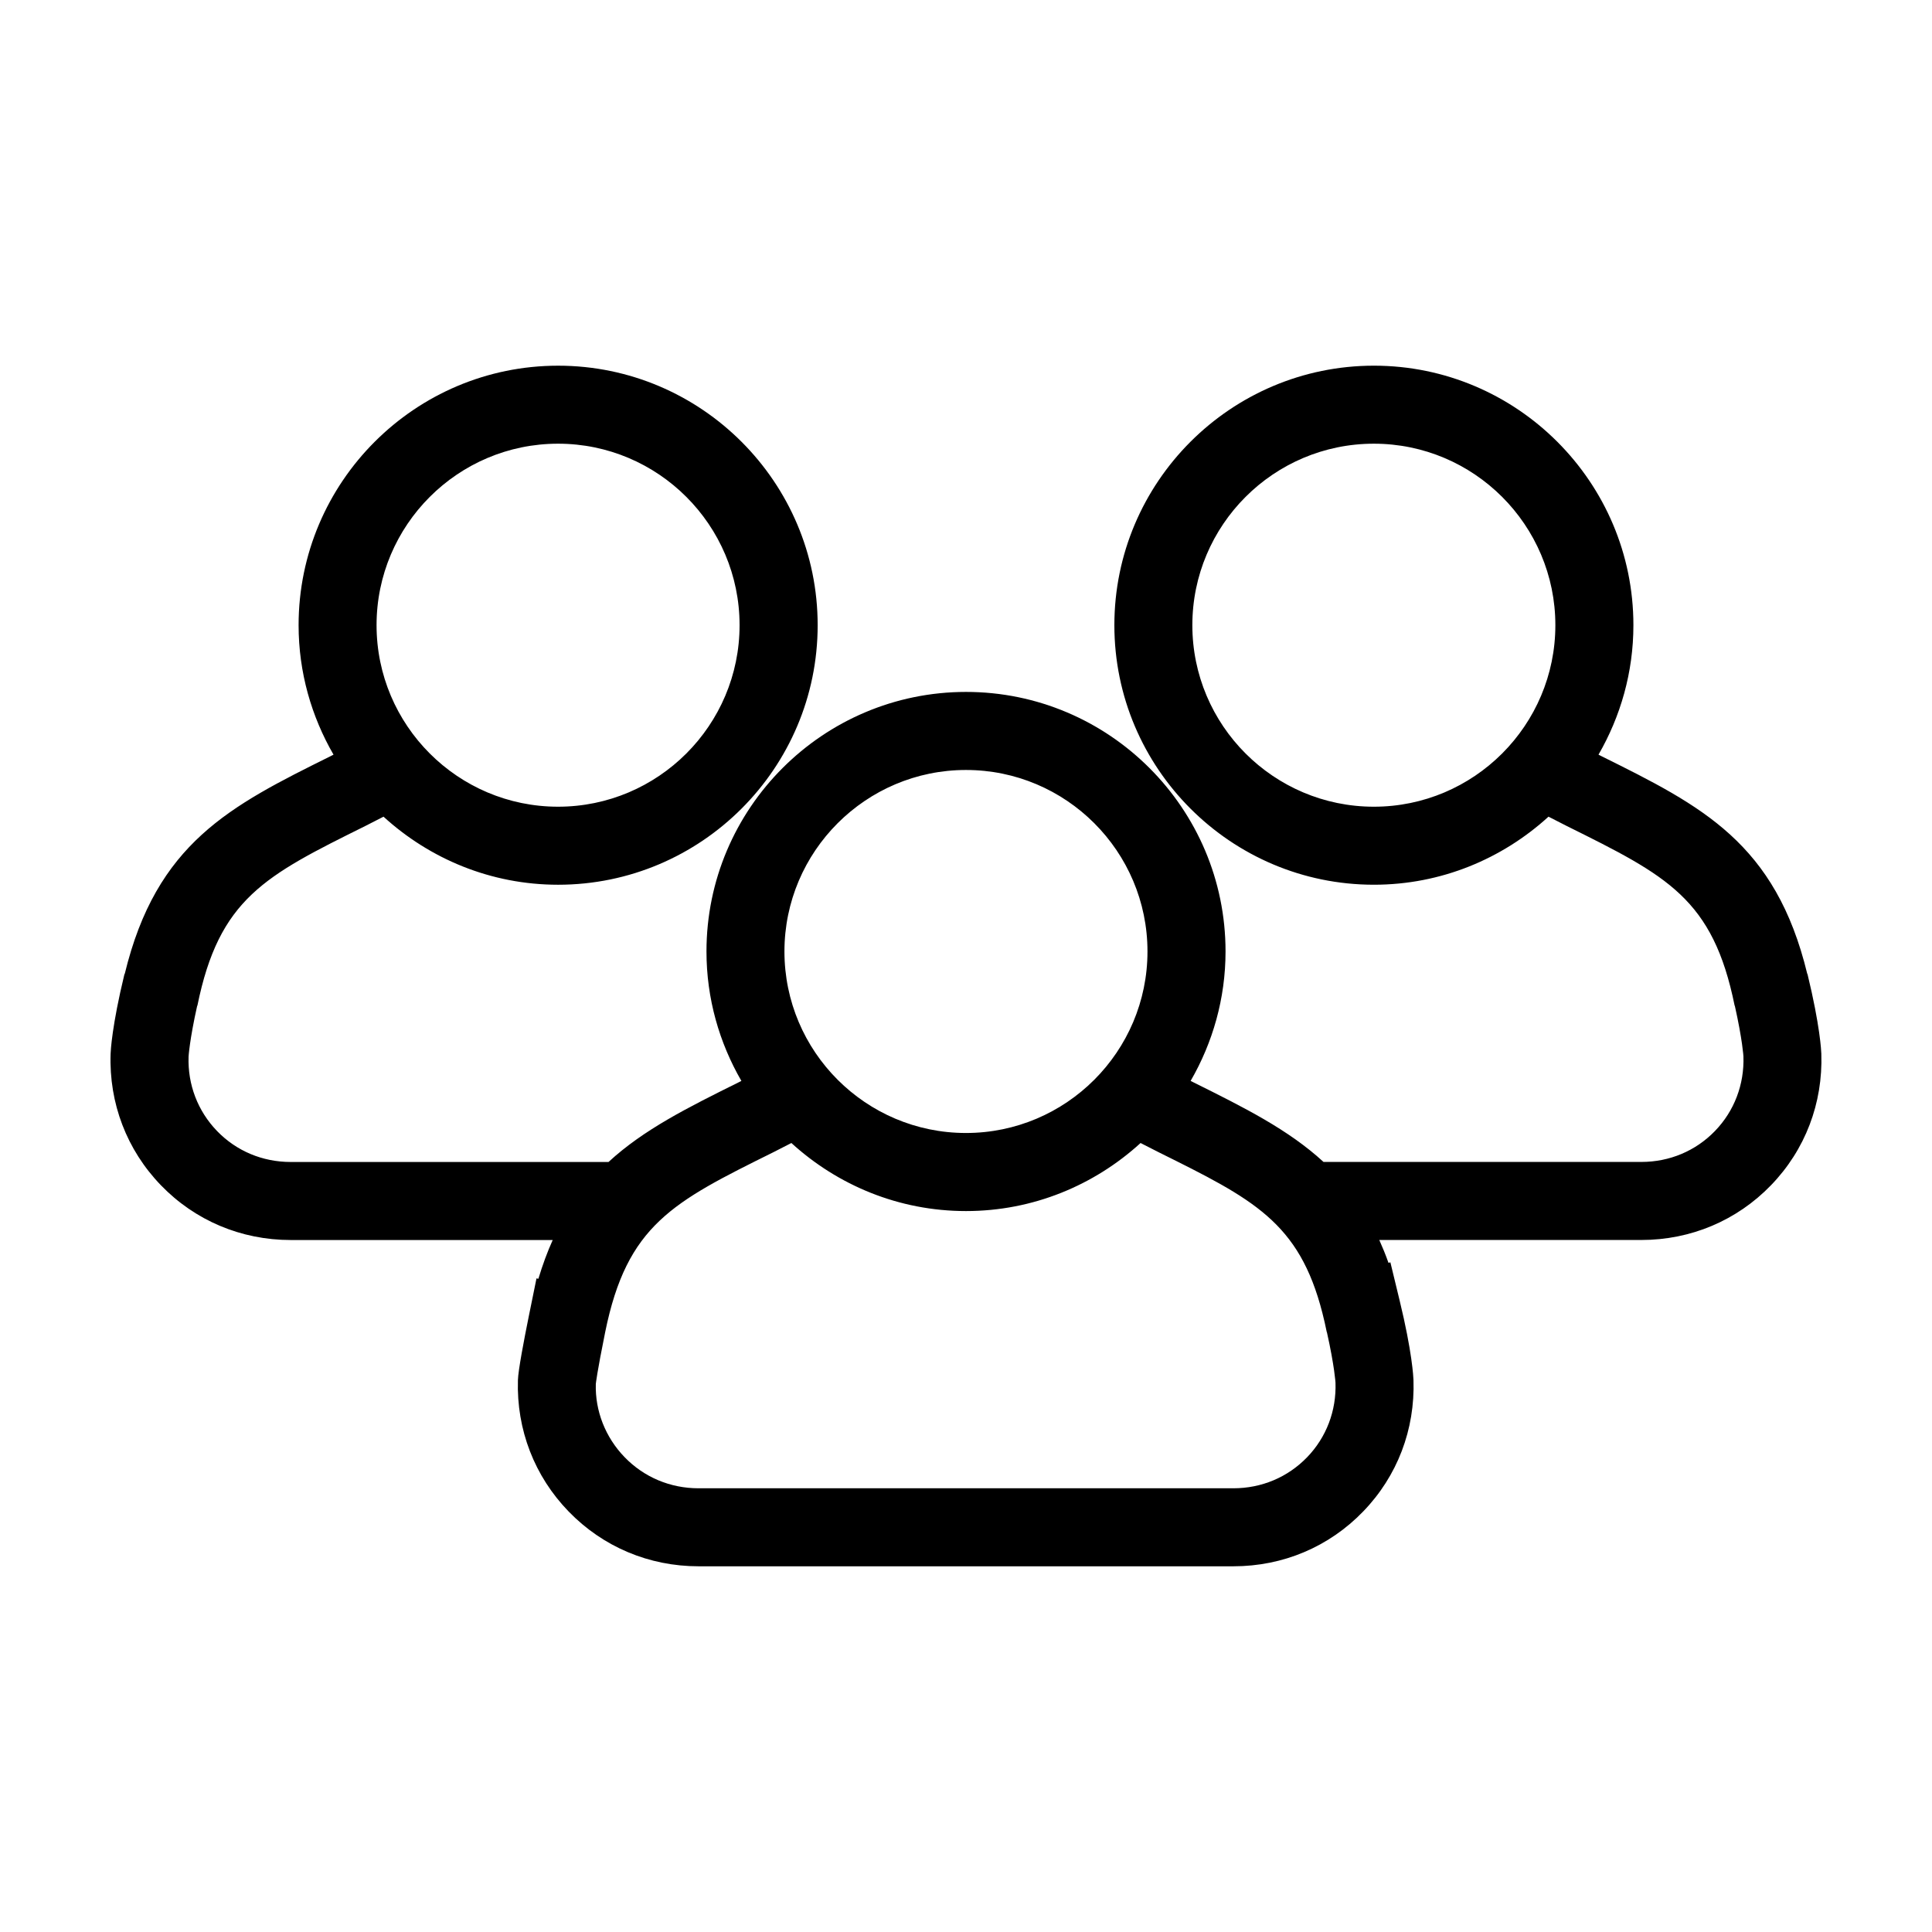
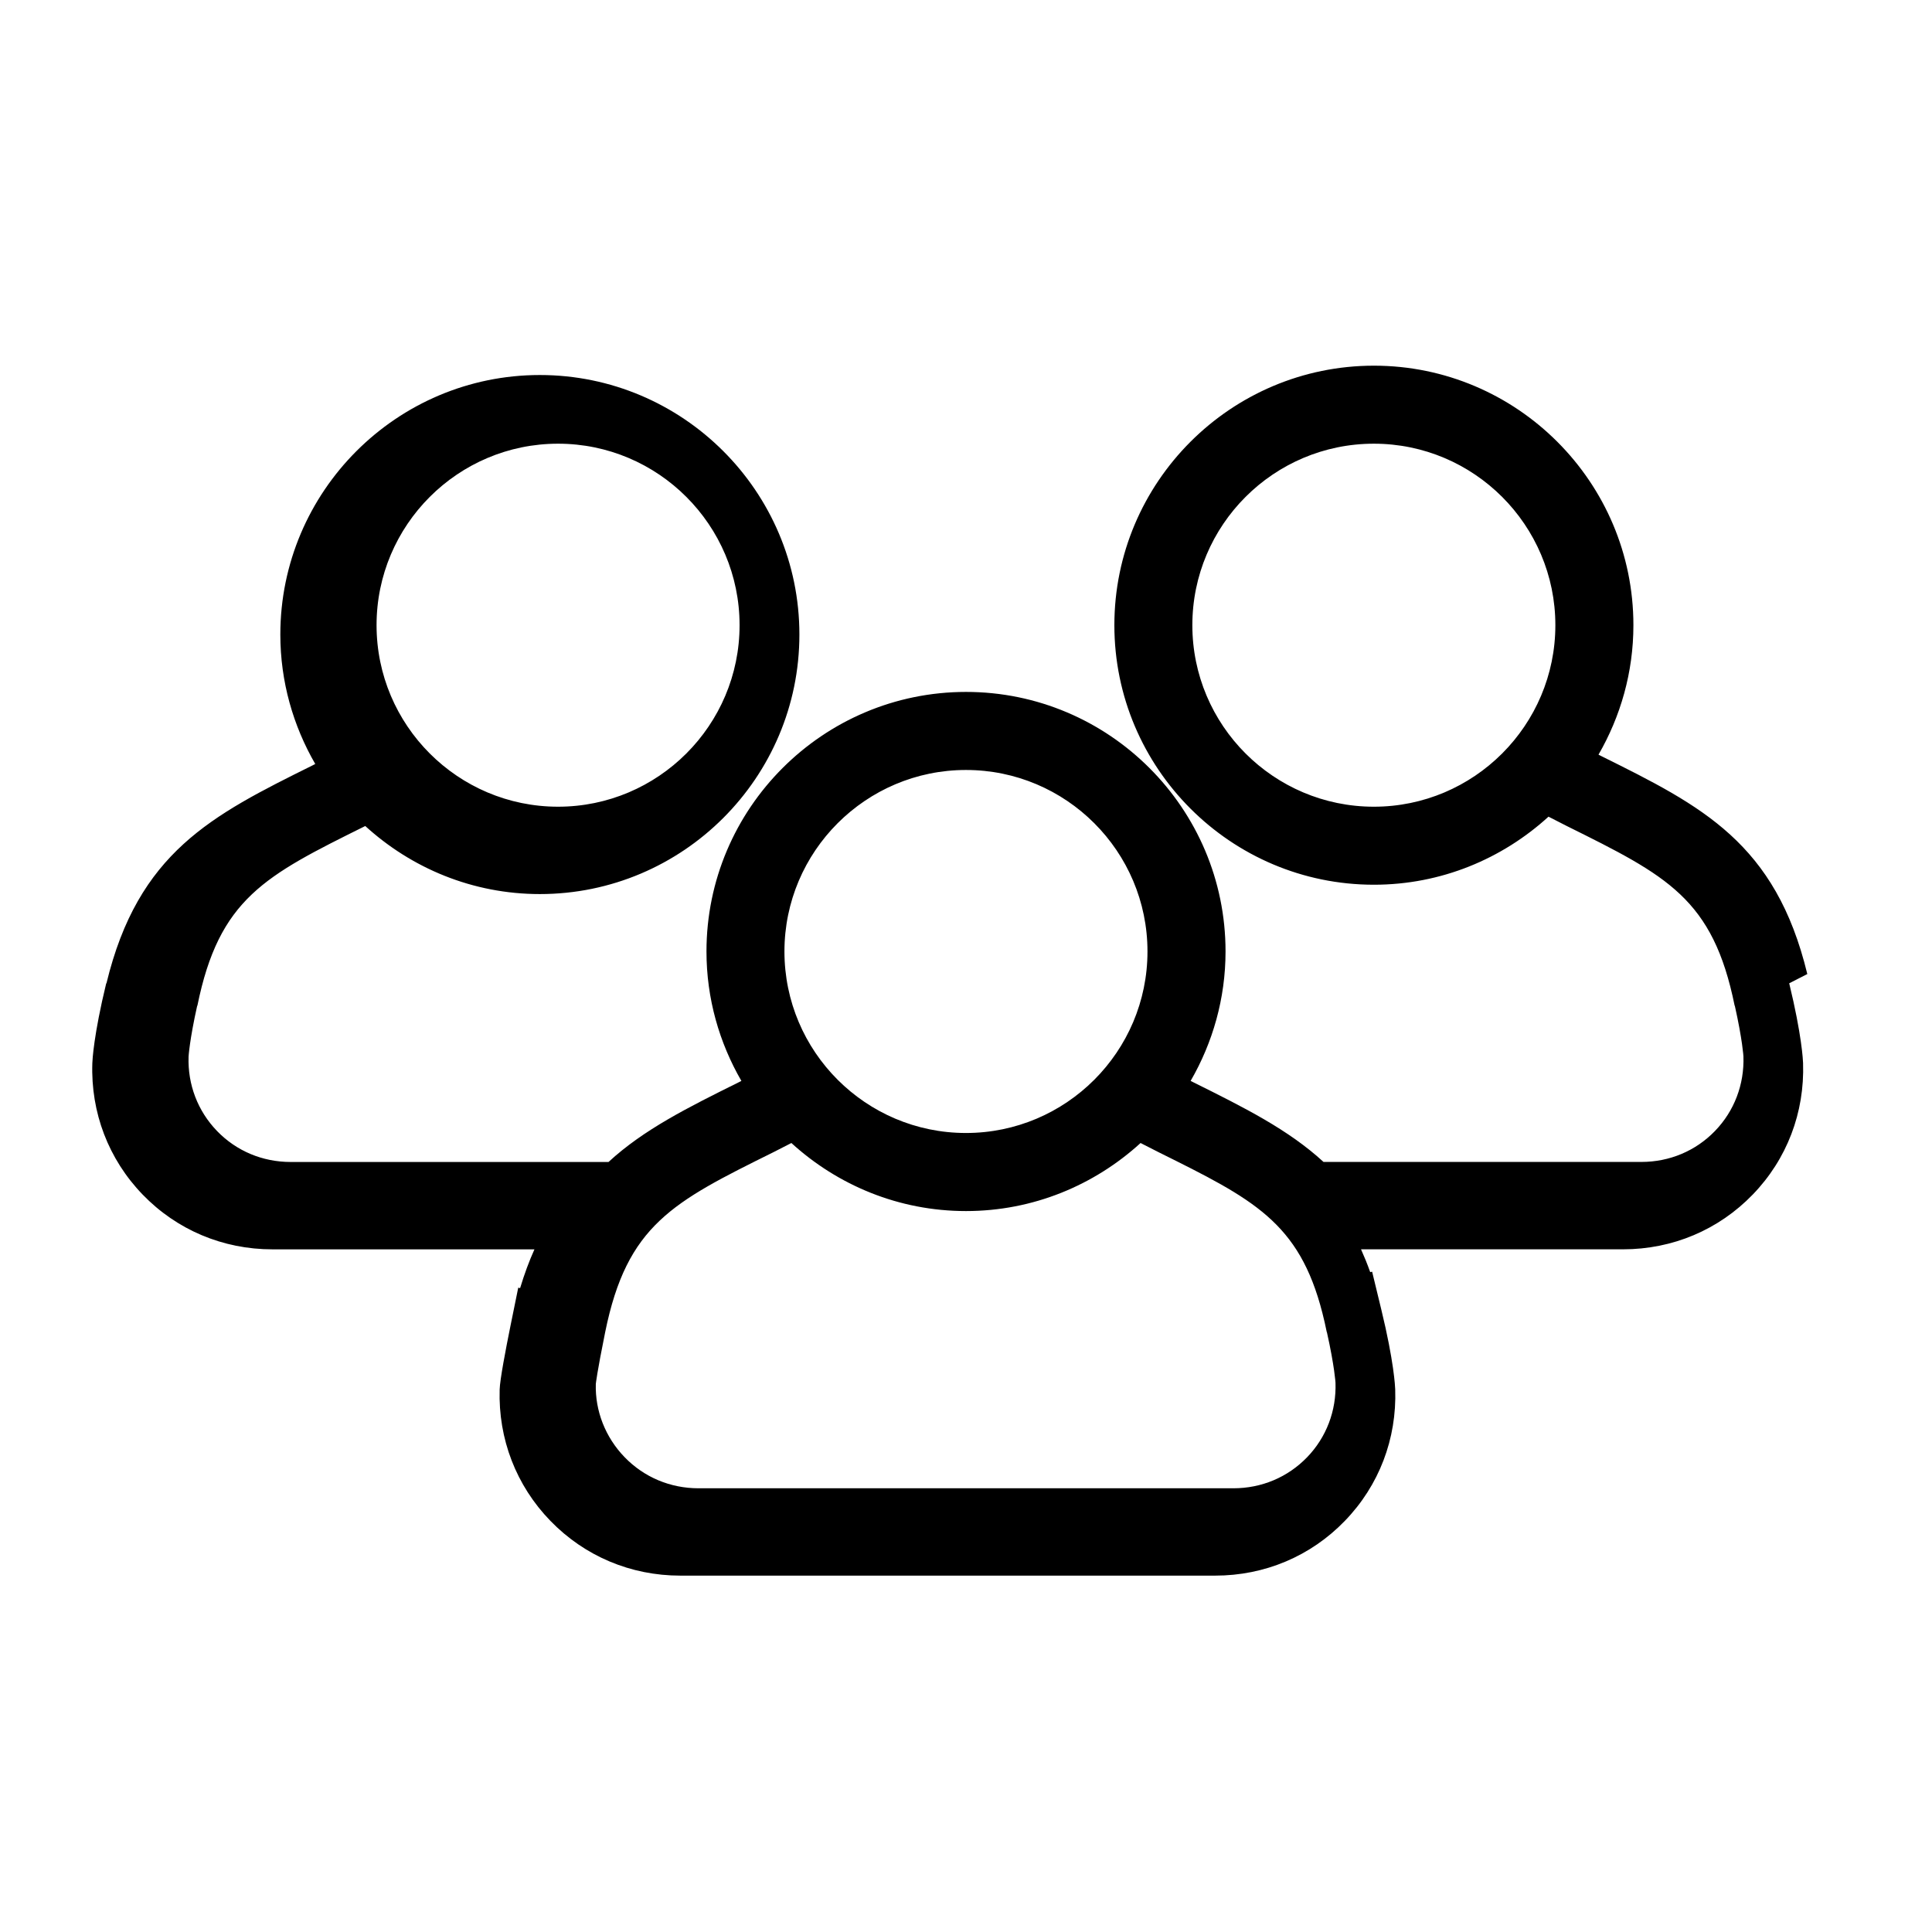
<svg xmlns="http://www.w3.org/2000/svg" fill="#000000" width="800px" height="800px" version="1.1" viewBox="144 144 512 512">
-   <path d="m623 402.11-0.047 0.012c-8.398-34.738-27.91-44.512-54.566-57.738l-0.766-0.395c5.844-10.117 9.25-21.809 9.25-34.309 0-37.922-30.859-68.773-68.77-68.773-37.922 0-68.781 30.852-68.781 68.773 0 37.926 30.859 68.781 68.781 68.781 17.82 0 34.031-6.871 46.27-18.035l4.84 2.473c26.586 13.195 38.734 19.215 44.496 47.648l0.039-0.016c2.035 9.098 2.281 13.406 2.281 13.406 0.258 7.457-2.418 14.488-7.535 19.781-5.117 5.297-12.051 8.207-19.512 8.207h-84.234c-9.332-8.578-20.98-14.391-34.469-21.094l-0.746-0.383c5.844-10.113 9.25-21.805 9.25-34.309 0-37.922-30.848-68.773-68.773-68.773s-68.785 30.859-68.785 68.781c0 12.5 3.406 24.191 9.254 34.309l-0.754 0.383c-13.488 6.695-25.137 12.504-34.461 21.098h-84.234c-7.465 0-14.398-2.91-19.512-8.207-5.117-5.297-7.793-12.316-7.543-19.699 0-0.051 0.246-4.367 2.281-13.492l0.047 0.012c5.769-28.434 17.906-34.457 44.496-47.648l4.84-2.473c12.234 11.164 28.441 18.035 46.266 18.035 37.922 0 68.785-30.852 68.785-68.781 0-37.922-30.863-68.773-68.785-68.773s-68.773 30.852-68.773 68.773c0 12.496 3.406 24.191 9.254 34.309l-0.77 0.395c-26.656 13.227-46.168 23-54.566 57.738l-0.059-0.016c-3.344 13.766-3.656 20.43-3.68 21.137-0.449 13.121 4.289 25.496 13.332 34.855 9.043 9.355 21.254 14.516 34.387 14.516h69.445c-1.41 3.129-2.676 6.551-3.797 10.27l-0.5-0.105-2.059 10.121c-1.258 6.223-2.785 14.191-2.863 16.848-0.395 13.121 4.383 25.484 13.457 34.828 9.074 9.352 21.289 14.504 34.406 14.504h141.76c13.121 0 25.328-5.148 34.371-14.52 9.055-9.355 13.777-21.73 13.336-34.844-0.023-0.719-0.328-7.371-3.684-21.137l-2.434-10.047-0.508 0.121c-0.754-2.133-1.578-4.133-2.434-6.047h69.434c13.125 0 25.332-5.152 34.379-14.516 9.055-9.359 13.777-21.734 13.332-34.855-0.023-0.707-0.324-7.363-3.672-21.129zm-114.91-44.324c-26.535 0-48.105-21.578-48.105-48.105s21.566-48.098 48.105-48.098c26.527 0 48.098 21.574 48.098 48.098 0 26.527-21.574 48.105-48.098 48.105zm-216.2-96.203c26.527 0 48.105 21.574 48.105 48.098 0 26.527-21.578 48.105-48.105 48.105s-48.098-21.578-48.098-48.105c-0.004-26.523 21.57-48.098 48.098-48.098zm108.1 86.469c26.531 0 48.105 21.578 48.105 48.098 0 26.531-21.574 48.105-48.105 48.105-26.527 0-48.105-21.574-48.105-48.105 0-26.512 21.578-48.098 48.105-48.098zm90.387 182.15c-5.125 5.297-12.051 8.207-19.512 8.207h-141.75c-7.465 0-14.418-2.91-19.566-8.223-5.148-5.305-7.856-12.332-7.652-19.41 0.012-0.105 0.281-2.871 2.484-13.75 5.773-28.434 17.91-34.457 44.516-47.648l4.828-2.469c12.234 11.16 28.445 18.035 46.27 18.035s34.039-6.879 46.27-18.035l4.832 2.465c24.938 12.375 37.176 18.445 43.352 42.578 0.414 1.605 0.797 3.301 1.16 5.078l0.031-0.004c2.035 9.105 2.281 13.406 2.281 13.406 0.254 7.445-2.422 14.473-7.539 19.77z" />
+   <path d="m623 402.11-0.047 0.012c-8.398-34.738-27.91-44.512-54.566-57.738l-0.766-0.395c5.844-10.117 9.25-21.809 9.25-34.309 0-37.922-30.859-68.773-68.77-68.773-37.922 0-68.781 30.852-68.781 68.773 0 37.926 30.859 68.781 68.781 68.781 17.82 0 34.031-6.871 46.27-18.035l4.84 2.473c26.586 13.195 38.734 19.215 44.496 47.648l0.039-0.016c2.035 9.098 2.281 13.406 2.281 13.406 0.258 7.457-2.418 14.488-7.535 19.781-5.117 5.297-12.051 8.207-19.512 8.207h-84.234c-9.332-8.578-20.98-14.391-34.469-21.094l-0.746-0.383c5.844-10.113 9.25-21.805 9.25-34.309 0-37.922-30.848-68.773-68.773-68.773s-68.785 30.859-68.785 68.781c0 12.5 3.406 24.191 9.254 34.309l-0.754 0.383c-13.488 6.695-25.137 12.504-34.461 21.098h-84.234c-7.465 0-14.398-2.91-19.512-8.207-5.117-5.297-7.793-12.316-7.543-19.699 0-0.051 0.246-4.367 2.281-13.492l0.047 0.012c5.769-28.434 17.906-34.457 44.496-47.648c12.234 11.164 28.441 18.035 46.266 18.035 37.922 0 68.785-30.852 68.785-68.781 0-37.922-30.863-68.773-68.785-68.773s-68.773 30.852-68.773 68.773c0 12.496 3.406 24.191 9.254 34.309l-0.77 0.395c-26.656 13.227-46.168 23-54.566 57.738l-0.059-0.016c-3.344 13.766-3.656 20.43-3.68 21.137-0.449 13.121 4.289 25.496 13.332 34.855 9.043 9.355 21.254 14.516 34.387 14.516h69.445c-1.41 3.129-2.676 6.551-3.797 10.27l-0.5-0.105-2.059 10.121c-1.258 6.223-2.785 14.191-2.863 16.848-0.395 13.121 4.383 25.484 13.457 34.828 9.074 9.352 21.289 14.504 34.406 14.504h141.76c13.121 0 25.328-5.148 34.371-14.52 9.055-9.355 13.777-21.73 13.336-34.844-0.023-0.719-0.328-7.371-3.684-21.137l-2.434-10.047-0.508 0.121c-0.754-2.133-1.578-4.133-2.434-6.047h69.434c13.125 0 25.332-5.152 34.379-14.516 9.055-9.359 13.777-21.734 13.332-34.855-0.023-0.707-0.324-7.363-3.672-21.129zm-114.91-44.324c-26.535 0-48.105-21.578-48.105-48.105s21.566-48.098 48.105-48.098c26.527 0 48.098 21.574 48.098 48.098 0 26.527-21.574 48.105-48.098 48.105zm-216.2-96.203c26.527 0 48.105 21.574 48.105 48.098 0 26.527-21.578 48.105-48.105 48.105s-48.098-21.578-48.098-48.105c-0.004-26.523 21.57-48.098 48.098-48.098zm108.1 86.469c26.531 0 48.105 21.578 48.105 48.098 0 26.531-21.574 48.105-48.105 48.105-26.527 0-48.105-21.574-48.105-48.105 0-26.512 21.578-48.098 48.105-48.098zm90.387 182.15c-5.125 5.297-12.051 8.207-19.512 8.207h-141.75c-7.465 0-14.418-2.91-19.566-8.223-5.148-5.305-7.856-12.332-7.652-19.41 0.012-0.105 0.281-2.871 2.484-13.75 5.773-28.434 17.91-34.457 44.516-47.648l4.828-2.469c12.234 11.16 28.445 18.035 46.27 18.035s34.039-6.879 46.27-18.035l4.832 2.465c24.938 12.375 37.176 18.445 43.352 42.578 0.414 1.605 0.797 3.301 1.16 5.078l0.031-0.004c2.035 9.105 2.281 13.406 2.281 13.406 0.254 7.445-2.422 14.473-7.539 19.77z" />
</svg>